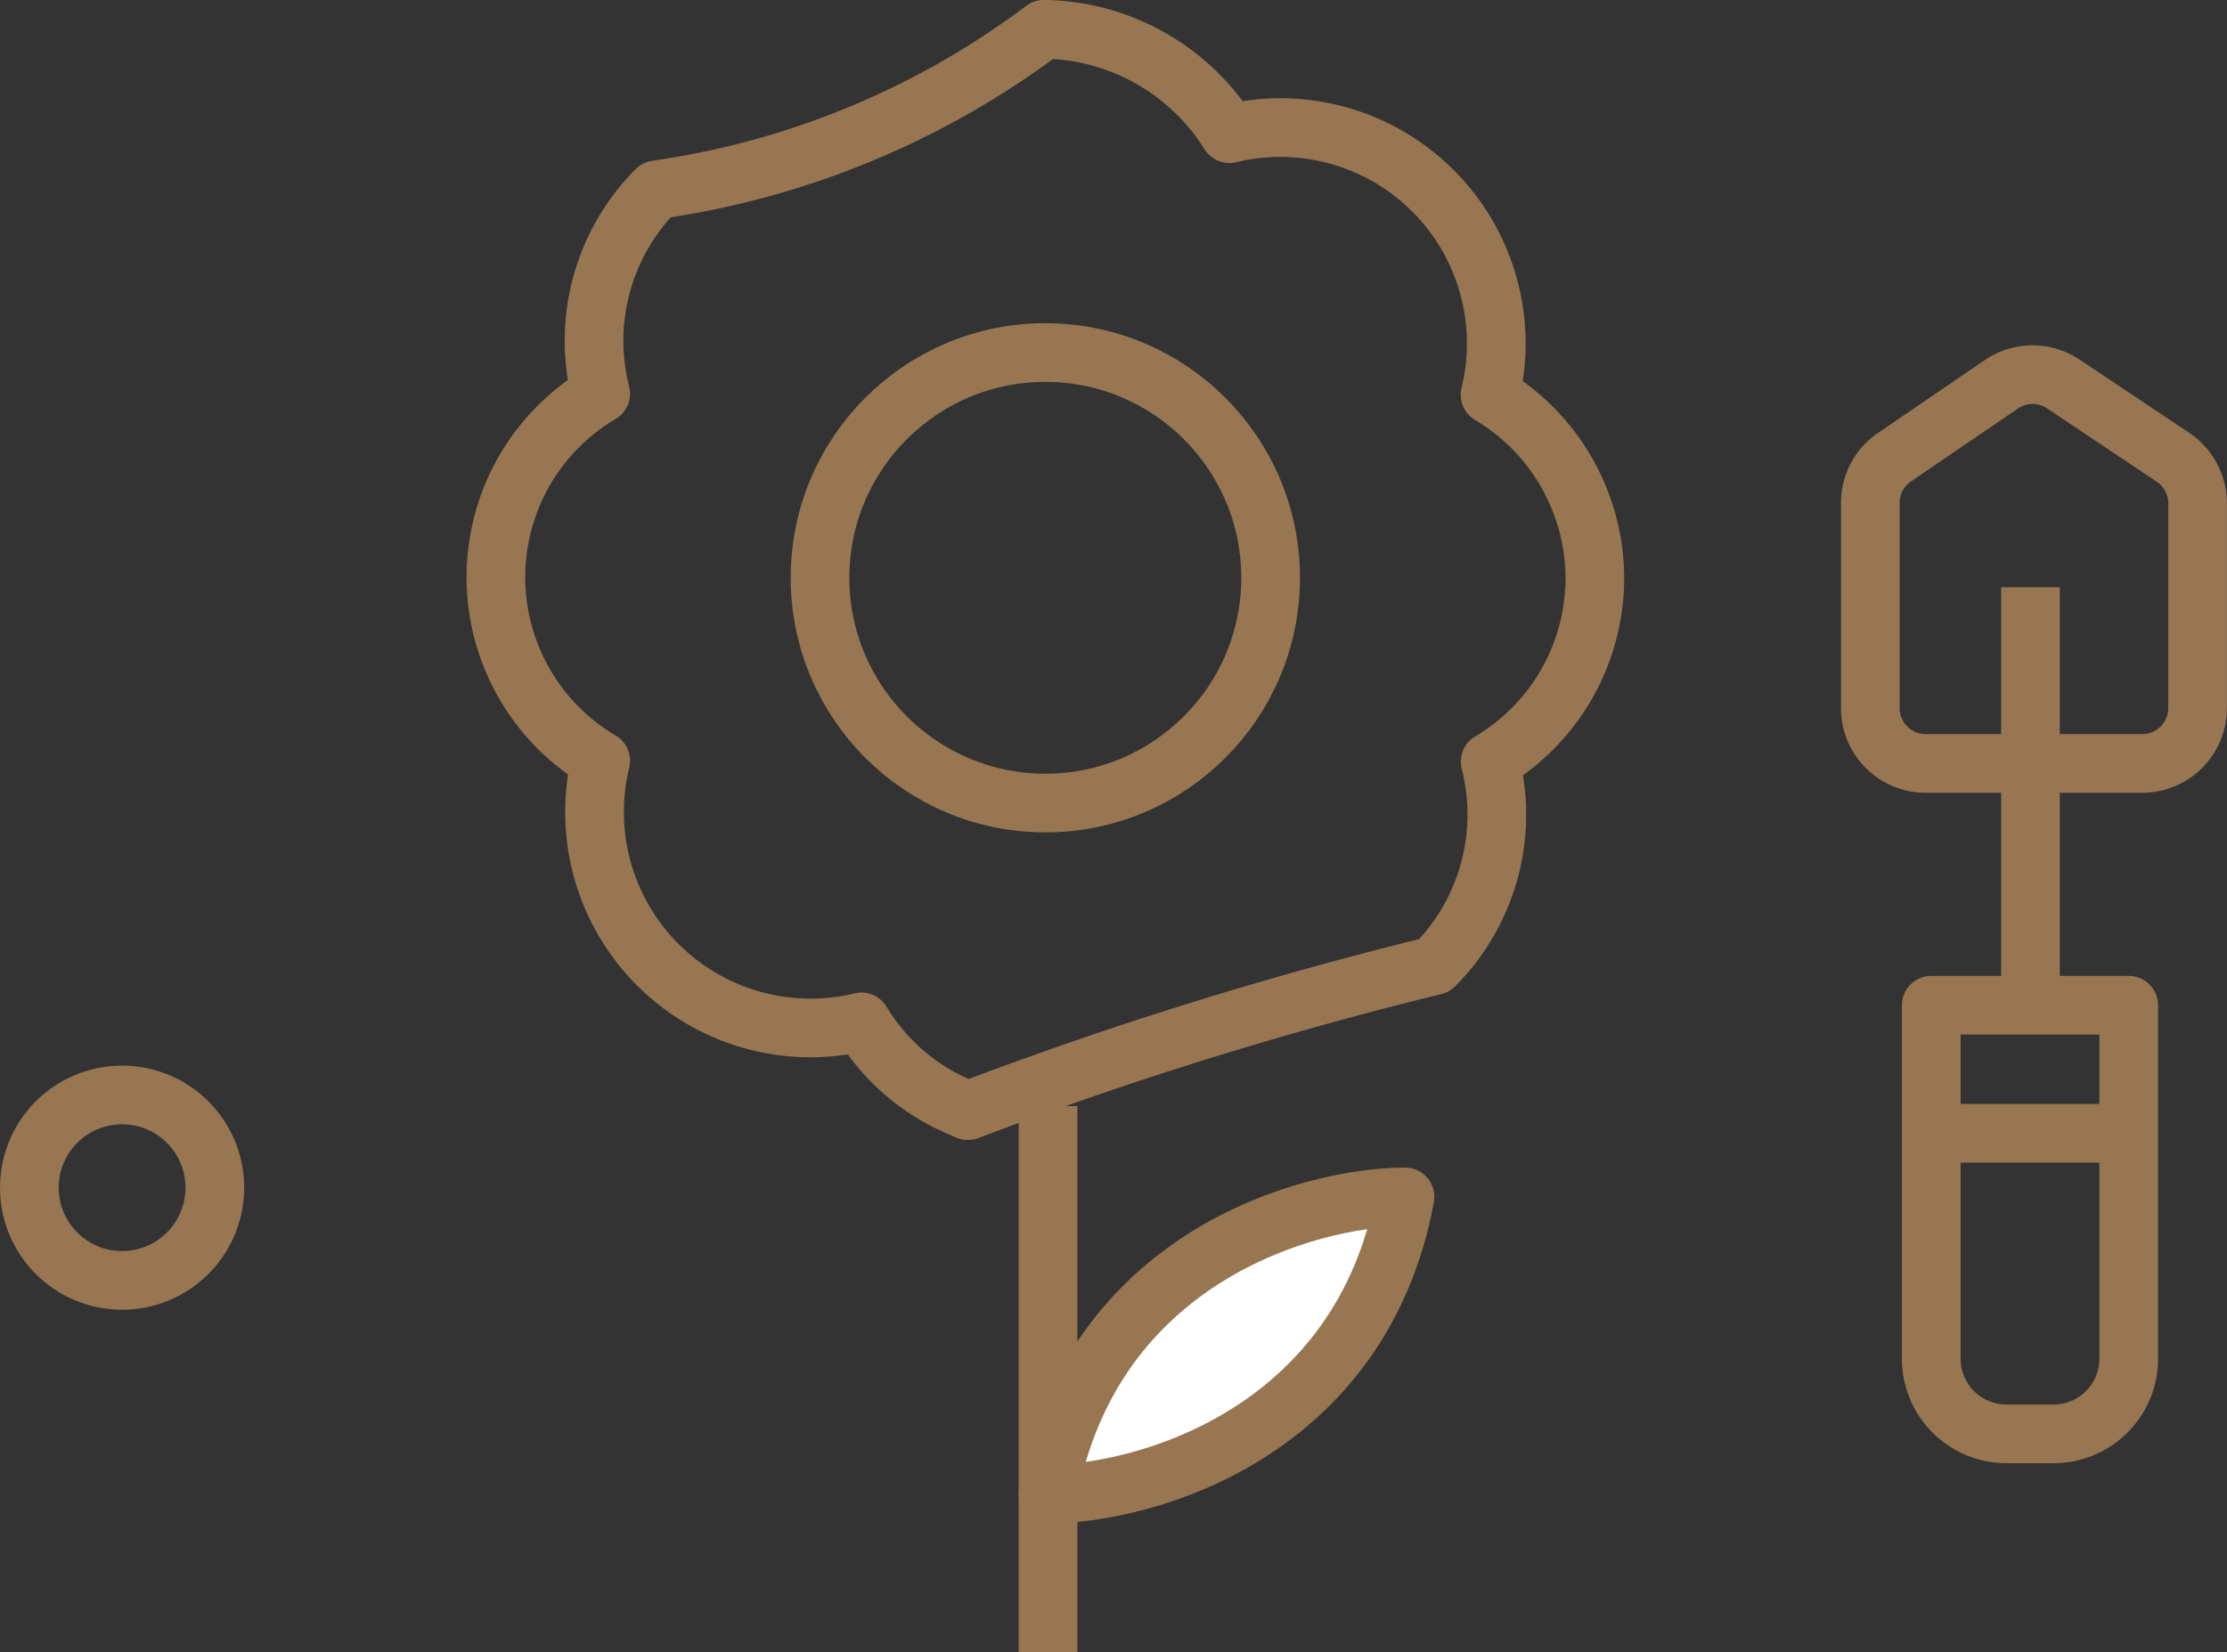
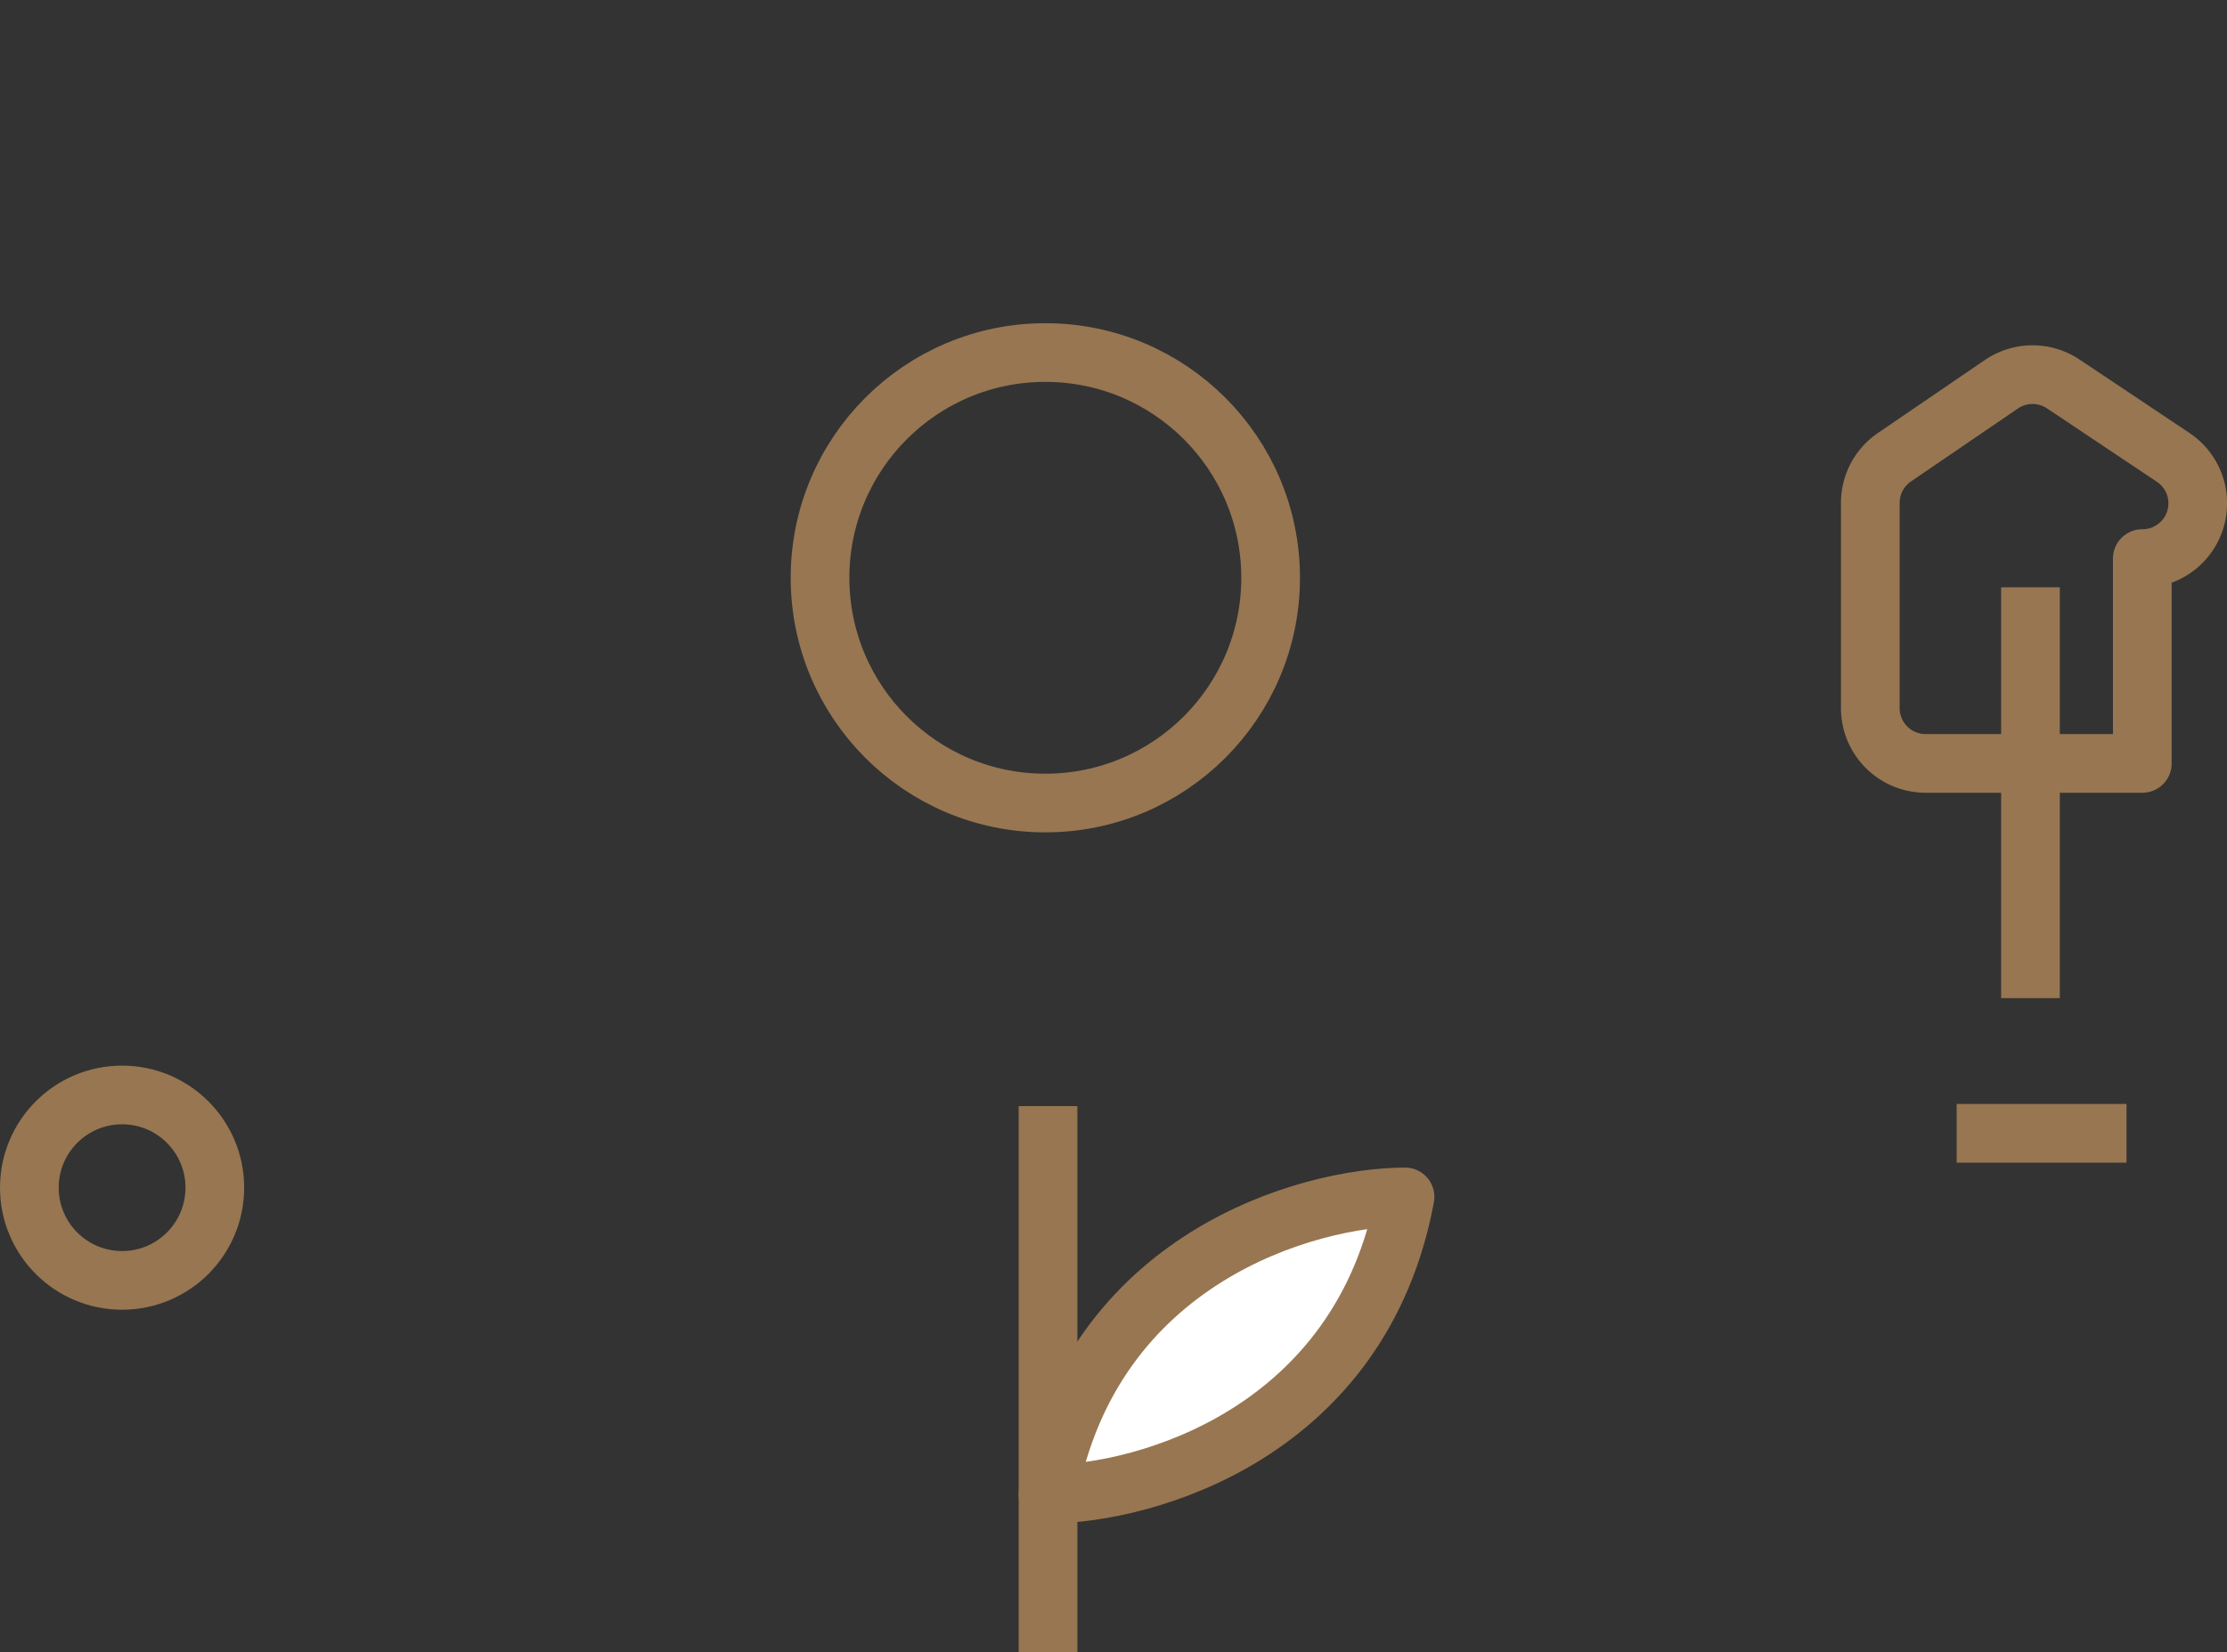
<svg xmlns="http://www.w3.org/2000/svg" width="75.884" height="56.318" viewBox="0 0 75.884 56.318">
  <rect x="0" y="0" width="75.884" height="56.318" fill="#333333" stroke="none" />
  <g id="icon_benefit-garden" transform="translate(1 1)">
    <g id="Group_2556" data-name="Group 2556" transform="translate(15.895)">
      <path id="Path_7208" data-name="Path 7208" d="M932.772,389.864c-1.49,8.041-8.816,10.12-12.167,10.132C922.1,391.94,929.447,389.876,932.772,389.864Z" transform="translate(-901.791 -350.07)" fill="#fff" stroke="#977651" stroke-linecap="square" stroke-linejoin="round" stroke-width="2" />
      <g id="Group_2555" data-name="Group 2555">
-         <path id="Path_7209" data-name="Path 7209" d="M943.734,378.289a7.292,7.292,0,0,0-3.57-6.257,7.359,7.359,0,0,0-8.882-8.9,7.584,7.584,0,0,0-6.323-3.558,28.654,28.654,0,0,1-13.2,5.47,7.287,7.287,0,0,0-1.9,6.949,7.265,7.265,0,0,0,0,12.512,7.359,7.359,0,0,0,8.882,8.9,7.183,7.183,0,0,0,3.342,2.9c.095.042.187.085.282.124l.011,0a135.733,135.733,0,0,1,15.891-4.943,7.29,7.29,0,0,0,1.9-6.949A7.285,7.285,0,0,0,943.734,378.289Z" transform="translate(-906.285 -359.576)" fill="none" stroke="#977651" stroke-linecap="round" stroke-linejoin="round" stroke-width="2" />
        <circle id="Ellipse_10" data-name="Ellipse 10" cx="7.677" cy="7.677" r="7.677" transform="translate(11.047 11.016)" fill="none" stroke="#977651" stroke-linecap="round" stroke-linejoin="round" stroke-width="2" />
        <line id="Line_248" data-name="Line 248" y2="16.619" transform="translate(18.816 37.699)" fill="none" stroke="#977651" stroke-linecap="square" stroke-linejoin="round" stroke-width="2" />
      </g>
    </g>
    <g id="Group_2557" data-name="Group 2557" transform="translate(62.731 11.769)">
-       <path id="Rectangle_3600" data-name="Rectangle 3600" d="M0,0H6.728a0,0,0,0,1,0,0V12.048a2.561,2.561,0,0,1-2.561,2.561H2.561A2.561,2.561,0,0,1,0,12.048V0A0,0,0,0,1,0,0Z" transform="translate(2.076 21.493)" fill="none" stroke="#977651" stroke-linejoin="round" stroke-width="2" />
      <line id="Line_249" data-name="Line 249" x2="5.787" transform="translate(2.942 25.858)" fill="none" stroke="#977651" stroke-linejoin="round" stroke-width="2" />
-       <path id="Path_7210" data-name="Path 7210" d="M949.249,371.351l-3.742-2.5a1.884,1.884,0,0,0-2.109.01l-3.645,2.488a1.883,1.883,0,0,0-.821,1.556V379.9a1.884,1.884,0,0,0,1.883,1.884H948.2a1.884,1.884,0,0,0,1.883-1.884v-6.982A1.883,1.883,0,0,0,949.249,371.351Z" transform="translate(-938.933 -368.533)" fill="none" stroke="#977651" stroke-linejoin="round" stroke-width="2" />
+       <path id="Path_7210" data-name="Path 7210" d="M949.249,371.351l-3.742-2.5a1.884,1.884,0,0,0-2.109.01l-3.645,2.488a1.883,1.883,0,0,0-.821,1.556V379.9a1.884,1.884,0,0,0,1.883,1.884H948.2v-6.982A1.883,1.883,0,0,0,949.249,371.351Z" transform="translate(-938.933 -368.533)" fill="none" stroke="#977651" stroke-linejoin="round" stroke-width="2" />
      <line id="Line_250" data-name="Line 250" y2="14.003" transform="translate(5.456 7.248)" fill="none" stroke="#977651" stroke-linejoin="round" stroke-width="2" />
    </g>
    <circle id="Ellipse_18" data-name="Ellipse 18" cx="3.16" cy="3.16" r="3.16" transform="translate(0 36.32)" fill="none" stroke="#977651" stroke-linejoin="round" stroke-width="2" />
  </g>
</svg>